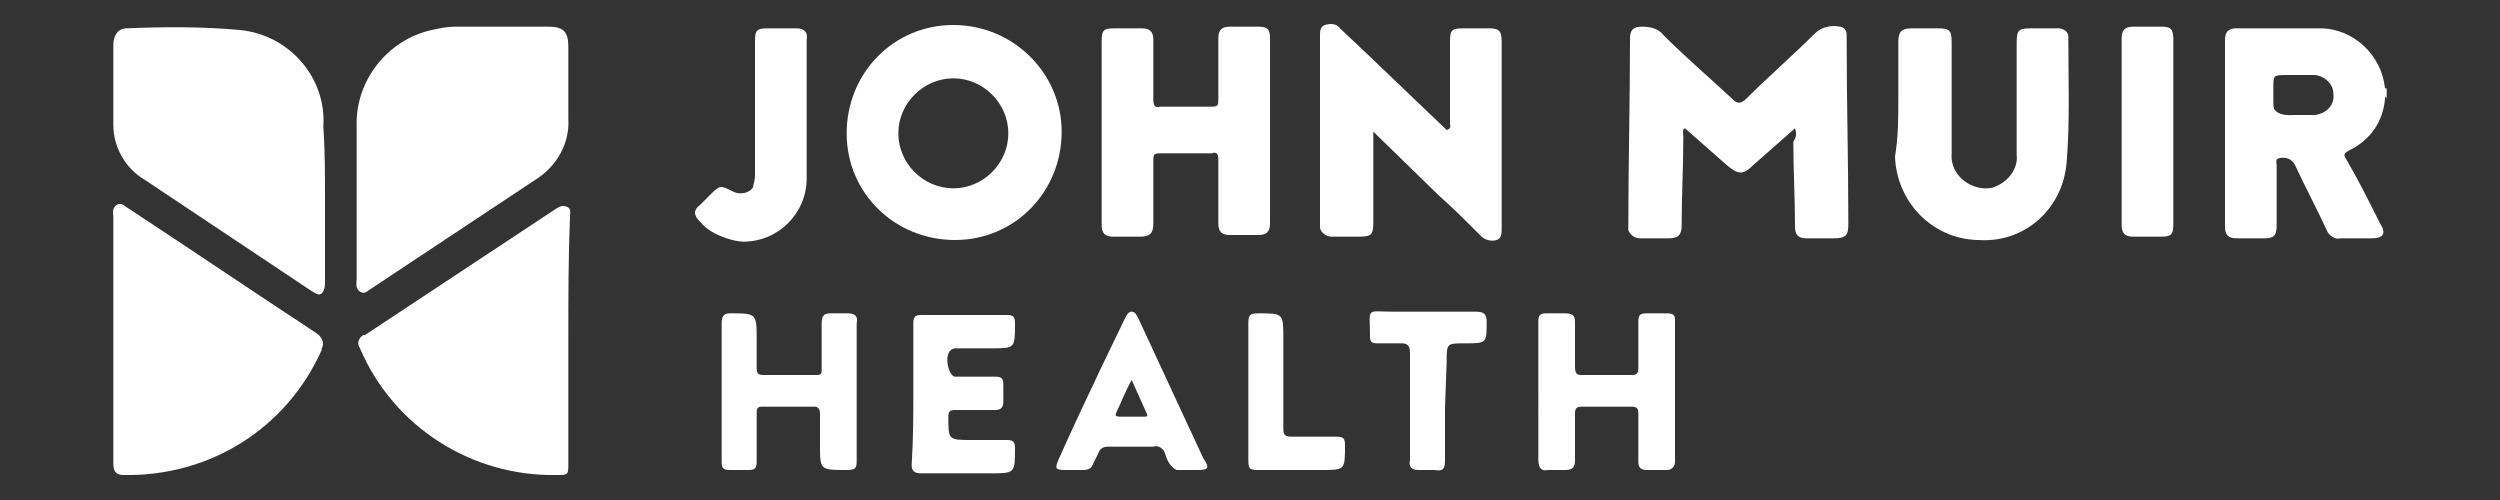
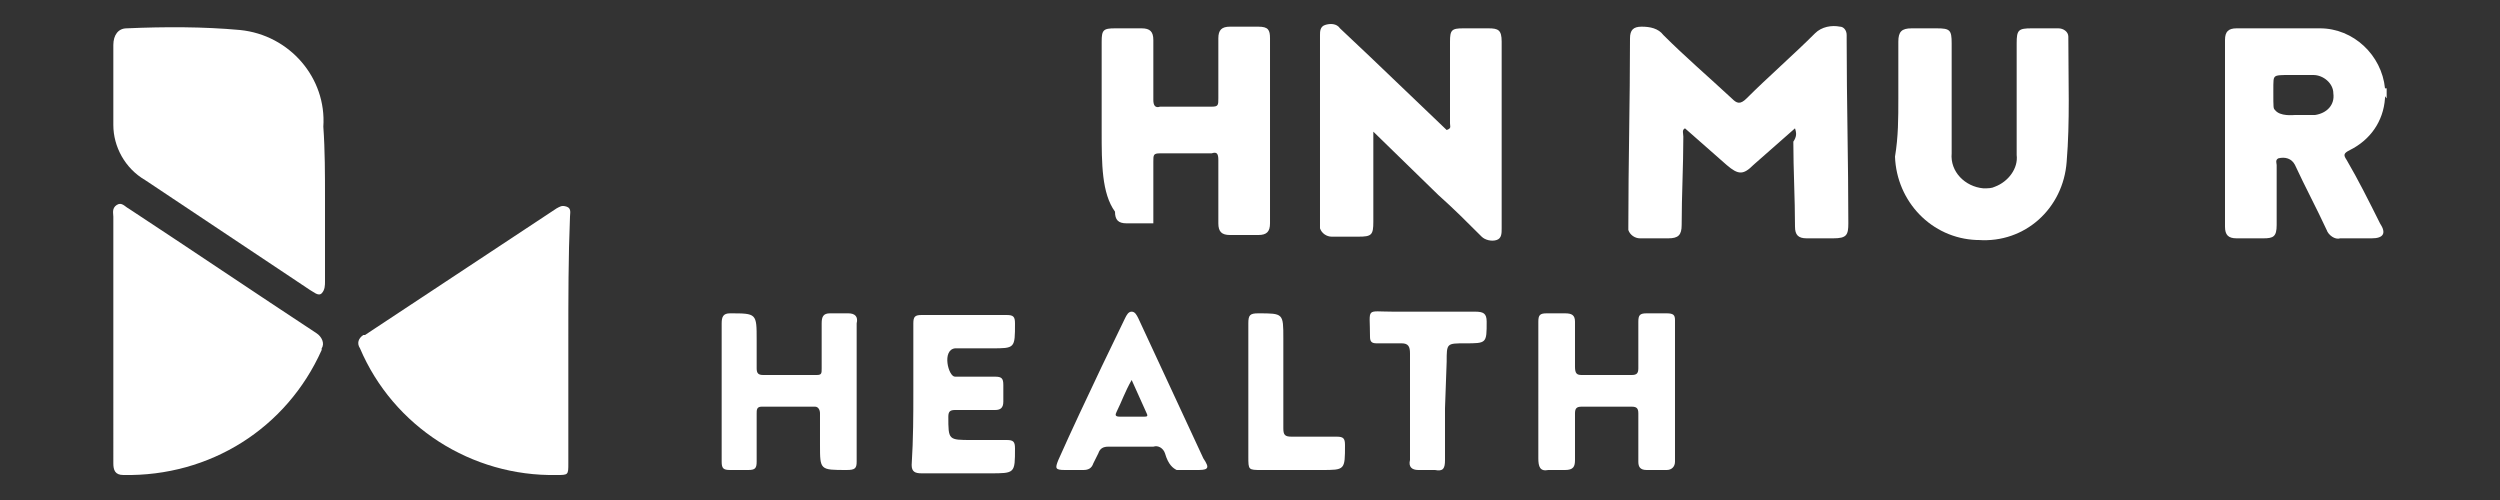
<svg xmlns="http://www.w3.org/2000/svg" version="1.1" id="Layer_1" x="0px" y="0px" width="150px" height="30px" viewBox="0 0 150 30" style="enable-background:new 0 0 150 30;" xml:space="preserve">
  <rect x="0" y="0" width="150" height="30" fill="#333333" stroke="none" />
  <style type="text/css">
	.st0{fill:#FFFFFF;}
</style>
  <g>
    <path class="st0" d="M143.2,5.9L143.2,5.9L143.2,5.9c-0.2-0.2-0.2-0.4-0.1-0.6l0,0h0.1V5.9z" />
-     <path class="st0" d="M21.4,12.2c0-1.6,0-3.1,0-4.6c-0.1-2.7,1.8-5.2,4.5-5.8c0.5-0.1,0.9-0.2,1.4-0.2h5.6c0.9,0,1.2,0.3,1.2,1.2   c0,1.4,0,2.9,0,4.3c0.1,1.5-0.7,2.9-2,3.7c-3.3,2.2-6.5,4.3-9.8,6.5c-0.2,0.1-0.4,0.4-0.7,0.2s-0.2-0.5-0.2-0.8L21.4,12.2z" />
    <path class="st0" d="M19.5,11.9v5c0,0.2,0,0.5-0.2,0.7s-0.5-0.1-0.7-0.2l-9.9-6.6c-1.2-0.7-1.9-2-1.9-3.3c0-1.6,0-3.2,0-4.8   c0-0.6,0.3-1,0.8-1c2.3-0.1,4.6-0.1,6.8,0.1c3,0.3,5.2,2.9,5,5.8C19.5,9,19.5,10.5,19.5,11.9z" />
    <path class="st0" d="M34.1,20.4c0,2.5,0,4.9,0,7.4c0,0.7,0,0.7-0.7,0.7c-5.1,0.1-9.8-2.9-11.8-7.6c-0.2-0.3-0.1-0.6,0.2-0.8h0.1   l11.5-7.6c0.2-0.1,0.3-0.2,0.6-0.1s0.2,0.4,0.2,0.6C34.1,15.4,34.1,17.9,34.1,20.4z" />
    <path class="st0" d="M6.8,20.4c0-2.5,0-4.9,0-7.4c0-0.2-0.1-0.5,0.2-0.7s0.5,0.1,0.7,0.2c3.8,2.5,7.5,5,11.3,7.5   c0.3,0.2,0.5,0.6,0.3,0.9V21c-2.1,4.7-6.7,7.6-11.9,7.5c-0.5,0-0.6-0.3-0.6-0.7C6.8,25.3,6.8,22.8,6.8,20.4z" />
    <path class="st0" d="M107.7,7.7c-0.9,0.8-1.7,1.5-2.5,2.2c-0.6,0.6-0.9,0.6-1.6,0l-2.5-2.2C100.9,7.8,101,8,101,8.2   c0,1.8-0.1,3.5-0.1,5.3c0,0.6-0.2,0.8-0.8,0.8s-1.1,0-1.7,0c-0.3,0-0.6-0.2-0.7-0.5c0-0.1,0-0.1,0-0.2c0-3.8,0.1-7.5,0.1-11.3   c0-0.5,0.2-0.7,0.7-0.7s1,0.1,1.3,0.5c1.3,1.3,2.7,2.5,4.1,3.8c0.3,0.3,0.5,0.4,0.9,0c1.3-1.3,2.8-2.6,4.1-3.9   c0.4-0.4,1-0.5,1.5-0.4c0.2,0,0.4,0.2,0.4,0.5c0,0.1,0,0.2,0,0.3c0,3.7,0.1,7.3,0.1,11c0,0.7-0.1,0.9-0.9,0.9h-1.6   c-0.5,0-0.7-0.2-0.7-0.7c0-1.7-0.1-3.4-0.1-5.1C107.8,8.2,107.8,8,107.7,7.7z" />
    <path class="st0" d="M82.4,7.9v5.4c0,0.8-0.1,0.9-0.9,0.9c-0.5,0-1,0-1.6,0c-0.3,0-0.6-0.2-0.7-0.5c0-0.1,0-0.1,0-0.2   c0-3.8,0-7.6,0-11.4c0-0.2,0-0.5,0.3-0.6s0.7-0.1,0.9,0.2l1.8,1.7l4.6,4.4C87.1,7.7,87,7.6,87,7.4c0-1.6,0-3.3,0-4.9   c0-0.7,0.1-0.8,0.8-0.8h1.5c0.6,0,0.8,0.1,0.8,0.8v11.2c0,0.3,0,0.6-0.3,0.7c-0.3,0.1-0.7,0-0.9-0.2c-0.9-0.9-1.7-1.7-2.6-2.5   L82.4,7.9z" />
-     <path class="st0" d="M66.1,7.9c0-1.8,0-3.6,0-5.4c0-0.7,0.1-0.8,0.8-0.8h1.6c0.5,0,0.7,0.2,0.7,0.7c0,1.2,0,2.4,0,3.6   c0,0.3,0.1,0.5,0.4,0.4c1,0,2.1,0,3.1,0c0.4,0,0.4-0.1,0.4-0.5c0-1.2,0-2.4,0-3.6c0-0.5,0.2-0.7,0.7-0.7s1.1,0,1.7,0   s0.7,0.2,0.7,0.7c0,3.7,0,7.4,0,11.1c0,0.5-0.2,0.7-0.7,0.7h-1.7c-0.5,0-0.7-0.2-0.7-0.7c0-1.3,0-2.5,0-3.8c0-0.4-0.1-0.5-0.4-0.4   c-1,0-2.1,0-3.1,0c-0.4,0-0.4,0.1-0.4,0.5c0,1.2,0,2.4,0,3.7c0,0.6-0.2,0.8-0.8,0.8h-1.6c-0.5,0-0.7-0.2-0.7-0.7   C66.1,11.6,66.1,9.8,66.1,7.9z" />
+     <path class="st0" d="M66.1,7.9c0-1.8,0-3.6,0-5.4c0-0.7,0.1-0.8,0.8-0.8h1.6c0.5,0,0.7,0.2,0.7,0.7c0,1.2,0,2.4,0,3.6   c0,0.3,0.1,0.5,0.4,0.4c1,0,2.1,0,3.1,0c0.4,0,0.4-0.1,0.4-0.5c0-1.2,0-2.4,0-3.6c0-0.5,0.2-0.7,0.7-0.7s1.1,0,1.7,0   s0.7,0.2,0.7,0.7c0,3.7,0,7.4,0,11.1c0,0.5-0.2,0.7-0.7,0.7h-1.7c-0.5,0-0.7-0.2-0.7-0.7c0-1.3,0-2.5,0-3.8c0-0.4-0.1-0.5-0.4-0.4   c-1,0-2.1,0-3.1,0c-0.4,0-0.4,0.1-0.4,0.5c0,1.2,0,2.4,0,3.7h-1.6c-0.5,0-0.7-0.2-0.7-0.7   C66.1,11.6,66.1,9.8,66.1,7.9z" />
    <path class="st0" d="M113.9,5.9V2.5c0-0.6,0.2-0.8,0.8-0.8h1.5c0.8,0,0.9,0.1,0.9,0.9c0,2.2,0,4.4,0,6.6c-0.1,1.1,0.8,2,1.9,2.1   c0.3,0,0.5,0,0.7-0.1c0.8-0.3,1.4-1.1,1.3-1.9c0-2.2,0-4.4,0-6.7c0-0.8,0.1-0.9,0.9-0.9h1.6c0.3,0,0.6,0.2,0.6,0.5v0.1   c0,2.5,0.1,5-0.1,7.4c-0.2,2.8-2.5,4.9-5.3,4.7h-0.1c-2.7-0.1-4.8-2.3-4.9-5C113.9,8.2,113.9,7.1,113.9,5.9z" />
    <path class="st0" d="M43.3,23.5c0-1.4,0-2.7,0-4.1c0-0.4,0.1-0.6,0.5-0.6c1.6,0,1.6,0,1.6,1.6c0,0.6,0,1.1,0,1.7   c0,0.3,0.1,0.4,0.4,0.4H49c0.3,0,0.3-0.1,0.3-0.4c0-0.9,0-1.8,0-2.7c0-0.4,0.1-0.6,0.5-0.6s0.7,0,1.1,0c0.4,0,0.6,0.2,0.5,0.6   c0,2.8,0,5.5,0,8.3c0,0.4-0.1,0.5-0.6,0.5c-1.6,0-1.6,0-1.6-1.5c0-0.6,0-1.3,0-1.9c0-0.2-0.1-0.4-0.3-0.4c-1.1,0-2.1,0-3.2,0   c-0.3,0-0.3,0.2-0.3,0.4c0,1,0,1.9,0,2.9c0,0.4-0.1,0.5-0.5,0.5s-0.8,0-1.1,0c-0.4,0-0.5-0.1-0.5-0.5   C43.3,26.3,43.3,24.9,43.3,23.5z" />
    <path class="st0" d="M92.3,23.5c0-1.4,0-2.8,0-4.2c0-0.4,0.1-0.5,0.5-0.5s0.7,0,1.1,0s0.6,0.1,0.6,0.5c0,0.9,0,1.8,0,2.7   c0,0.4,0.1,0.5,0.4,0.5c1,0,2,0,3,0c0.3,0,0.4-0.1,0.4-0.4c0-0.9,0-1.9,0-2.8c0-0.4,0.1-0.5,0.5-0.5s0.8,0,1.2,0s0.5,0.1,0.5,0.4   c0,2.9,0,5.7,0,8.5c0,0.3-0.2,0.5-0.5,0.5c-0.4,0-0.8,0-1.2,0c-0.4,0-0.5-0.2-0.5-0.5c0-1,0-1.9,0-2.9c0-0.3-0.1-0.4-0.4-0.4   c-1,0-2,0-3,0c-0.3,0-0.4,0.1-0.4,0.4c0,1,0,1.9,0,2.8c0,0.4-0.1,0.6-0.6,0.6c-0.3,0-0.7,0-1,0c-0.5,0.1-0.6-0.2-0.6-0.7   C92.3,26.2,92.3,24.9,92.3,23.5z" />
-     <path class="st0" d="M48.4,6.6c0,1.4,0,2.7,0,4.1c0,2.1-1.7,3.8-3.8,3.8c-0.3,0-0.7-0.1-1-0.2c-0.6-0.2-1.2-0.5-1.6-1   c-0.4-0.4-0.4-0.7,0-1l0.6-0.6c0.6-0.6,0.6-0.6,1.4-0.2c0.4,0.2,1,0.1,1.2-0.3v-0.1c0.1-0.3,0.1-0.5,0.1-0.8V2.5   c0-0.7,0.1-0.8,0.8-0.8h1.7c0.4,0,0.7,0.2,0.6,0.7C48.4,3.7,48.4,5.2,48.4,6.6L48.4,6.6z" />
    <path class="st0" d="M54.8,23.5c0-1.4,0-2.8,0-4.1c0-0.4,0.1-0.5,0.5-0.5c1.7,0,3.4,0,5.1,0c0.4,0,0.5,0.1,0.5,0.5   c0,1.5,0,1.5-1.4,1.5c-0.7,0-1.5,0-2.2,0c-0.8,0.1-0.4,1.7,0,1.7c0.8,0,1.6,0,2.4,0c0.4,0,0.5,0.1,0.5,0.5c0,0.3,0,0.7,0,1   c0,0.4-0.2,0.5-0.5,0.5c-0.8,0-1.6,0-2.4,0c-0.3,0-0.4,0.1-0.4,0.4c0,1.4,0,1.4,1.4,1.4c0.7,0,1.4,0,2.1,0c0.4,0,0.5,0.1,0.5,0.5   c0,1.5,0,1.5-1.5,1.5s-2.7,0-4.1,0c-0.4,0-0.6-0.1-0.6-0.5C54.8,26.3,54.8,24.9,54.8,23.5z" />
-     <path class="st0" d="M130.4,8v5.4c0,0.7-0.1,0.8-0.8,0.8s-1.1,0-1.6,0s-0.7-0.2-0.7-0.7c0-3.7,0-7.5,0-11.2c0-0.5,0.2-0.7,0.7-0.7   h1.7c0.6,0,0.7,0.2,0.7,0.8V8z" />
    <path class="st0" d="M86.7,24.5c0,1,0,2.1,0,3.1c0,0.5-0.1,0.7-0.6,0.6c-0.3,0-0.7,0-1,0c-0.4,0-0.6-0.2-0.5-0.6c0-2.1,0-4.2,0-6.4   c0-0.4-0.1-0.6-0.5-0.6s-1,0-1.5,0c-0.3,0-0.4-0.1-0.4-0.4l0,0c0-1.8-0.3-1.5,1.4-1.5s3.3,0,4.9,0c0.5,0,0.7,0.1,0.7,0.6   c0,1.3,0,1.3-1.3,1.3c-1.1,0-1.1,0-1.1,1.1L86.7,24.5z" />
    <path class="st0" d="M74.9,23.5c0-1.4,0-2.7,0-4.1c0-0.5,0.1-0.6,0.6-0.6c1.5,0,1.5,0,1.5,1.5c0,1.8,0,3.6,0,5.4   c0,0.4,0.1,0.5,0.5,0.5c0.9,0,1.8,0,2.7,0c0.4,0,0.5,0.1,0.5,0.5c0,1.5,0,1.5-1.4,1.5h-3.6c-0.8,0-0.8,0-0.8-0.8L74.9,23.5z" />
-     <path class="st0" d="M57.2,1.5c-3.6,0-6.4,2.9-6.4,6.5s2.9,6.4,6.5,6.4s6.4-2.9,6.4-6.5l0,0C63.7,4.4,60.8,1.5,57.2,1.5z    M57.2,11.3c-1.8,0-3.3-1.5-3.3-3.3s1.5-3.3,3.3-3.3s3.3,1.5,3.3,3.3S59,11.3,57.2,11.3z" />
    <path class="st0" d="M140.8,9.6c-0.2-0.3-0.2-0.4,0.2-0.6c1.2-0.6,2-1.7,2.1-3.1V5.3c-0.2-2-1.9-3.6-3.9-3.6c-1.7,0-3.3,0-5,0   c-0.5,0-0.7,0.2-0.7,0.7c0,3.7,0,7.5,0,11.2c0,0.5,0.2,0.7,0.7,0.7h1.6c0.6,0,0.8-0.1,0.8-0.8c0-1.2,0-2.4,0-3.6   c0-0.1-0.1-0.3,0.1-0.4c0.4-0.1,0.8,0,1,0.4c0.6,1.3,1.3,2.6,1.9,3.9c0.1,0.3,0.5,0.6,0.8,0.5c0.6,0,1.2,0,1.9,0s0.9-0.3,0.5-0.9   C142.1,12,141.5,10.8,140.8,9.6z M138.9,6.9c-0.4,0-0.7,0-1.2,0c-0.1,0-0.9,0.1-1.2-0.3c-0.1-0.1-0.1-0.1-0.1-1.1   c0-0.7,0-0.8,0.1-0.9s0.4-0.1,0.9-0.1s0.9,0,1.4,0c0.6,0,1.2,0.5,1.2,1.1C140.1,6.3,139.6,6.8,138.9,6.9z" />
    <path class="st0" d="M72.2,27.5c-1.3-2.8-2.6-5.6-3.9-8.4c-0.1-0.2-0.2-0.4-0.4-0.4s-0.3,0.2-0.4,0.4L66.1,22   c-0.9,1.9-1.8,3.8-2.6,5.6c-0.2,0.5-0.2,0.6,0.4,0.6H65c0.3,0,0.5-0.1,0.6-0.4c0.1-0.2,0.2-0.4,0.3-0.6c0.1-0.3,0.3-0.4,0.6-0.4   c0.9,0,1.8,0,2.7,0c0.3-0.1,0.6,0.1,0.7,0.4l0,0c0.2,0.7,0.5,0.9,0.7,1h1.1c0.4,0,0.6,0,0.7-0.1S72.4,27.8,72.2,27.5z M68.6,25   c-0.5,0-0.9,0-1.4,0c-0.3,0-0.3-0.1-0.2-0.3c0.3-0.6,0.5-1.2,0.9-1.9l0.9,2C68.9,25,68.8,25,68.6,25z" />
  </g>
</svg>